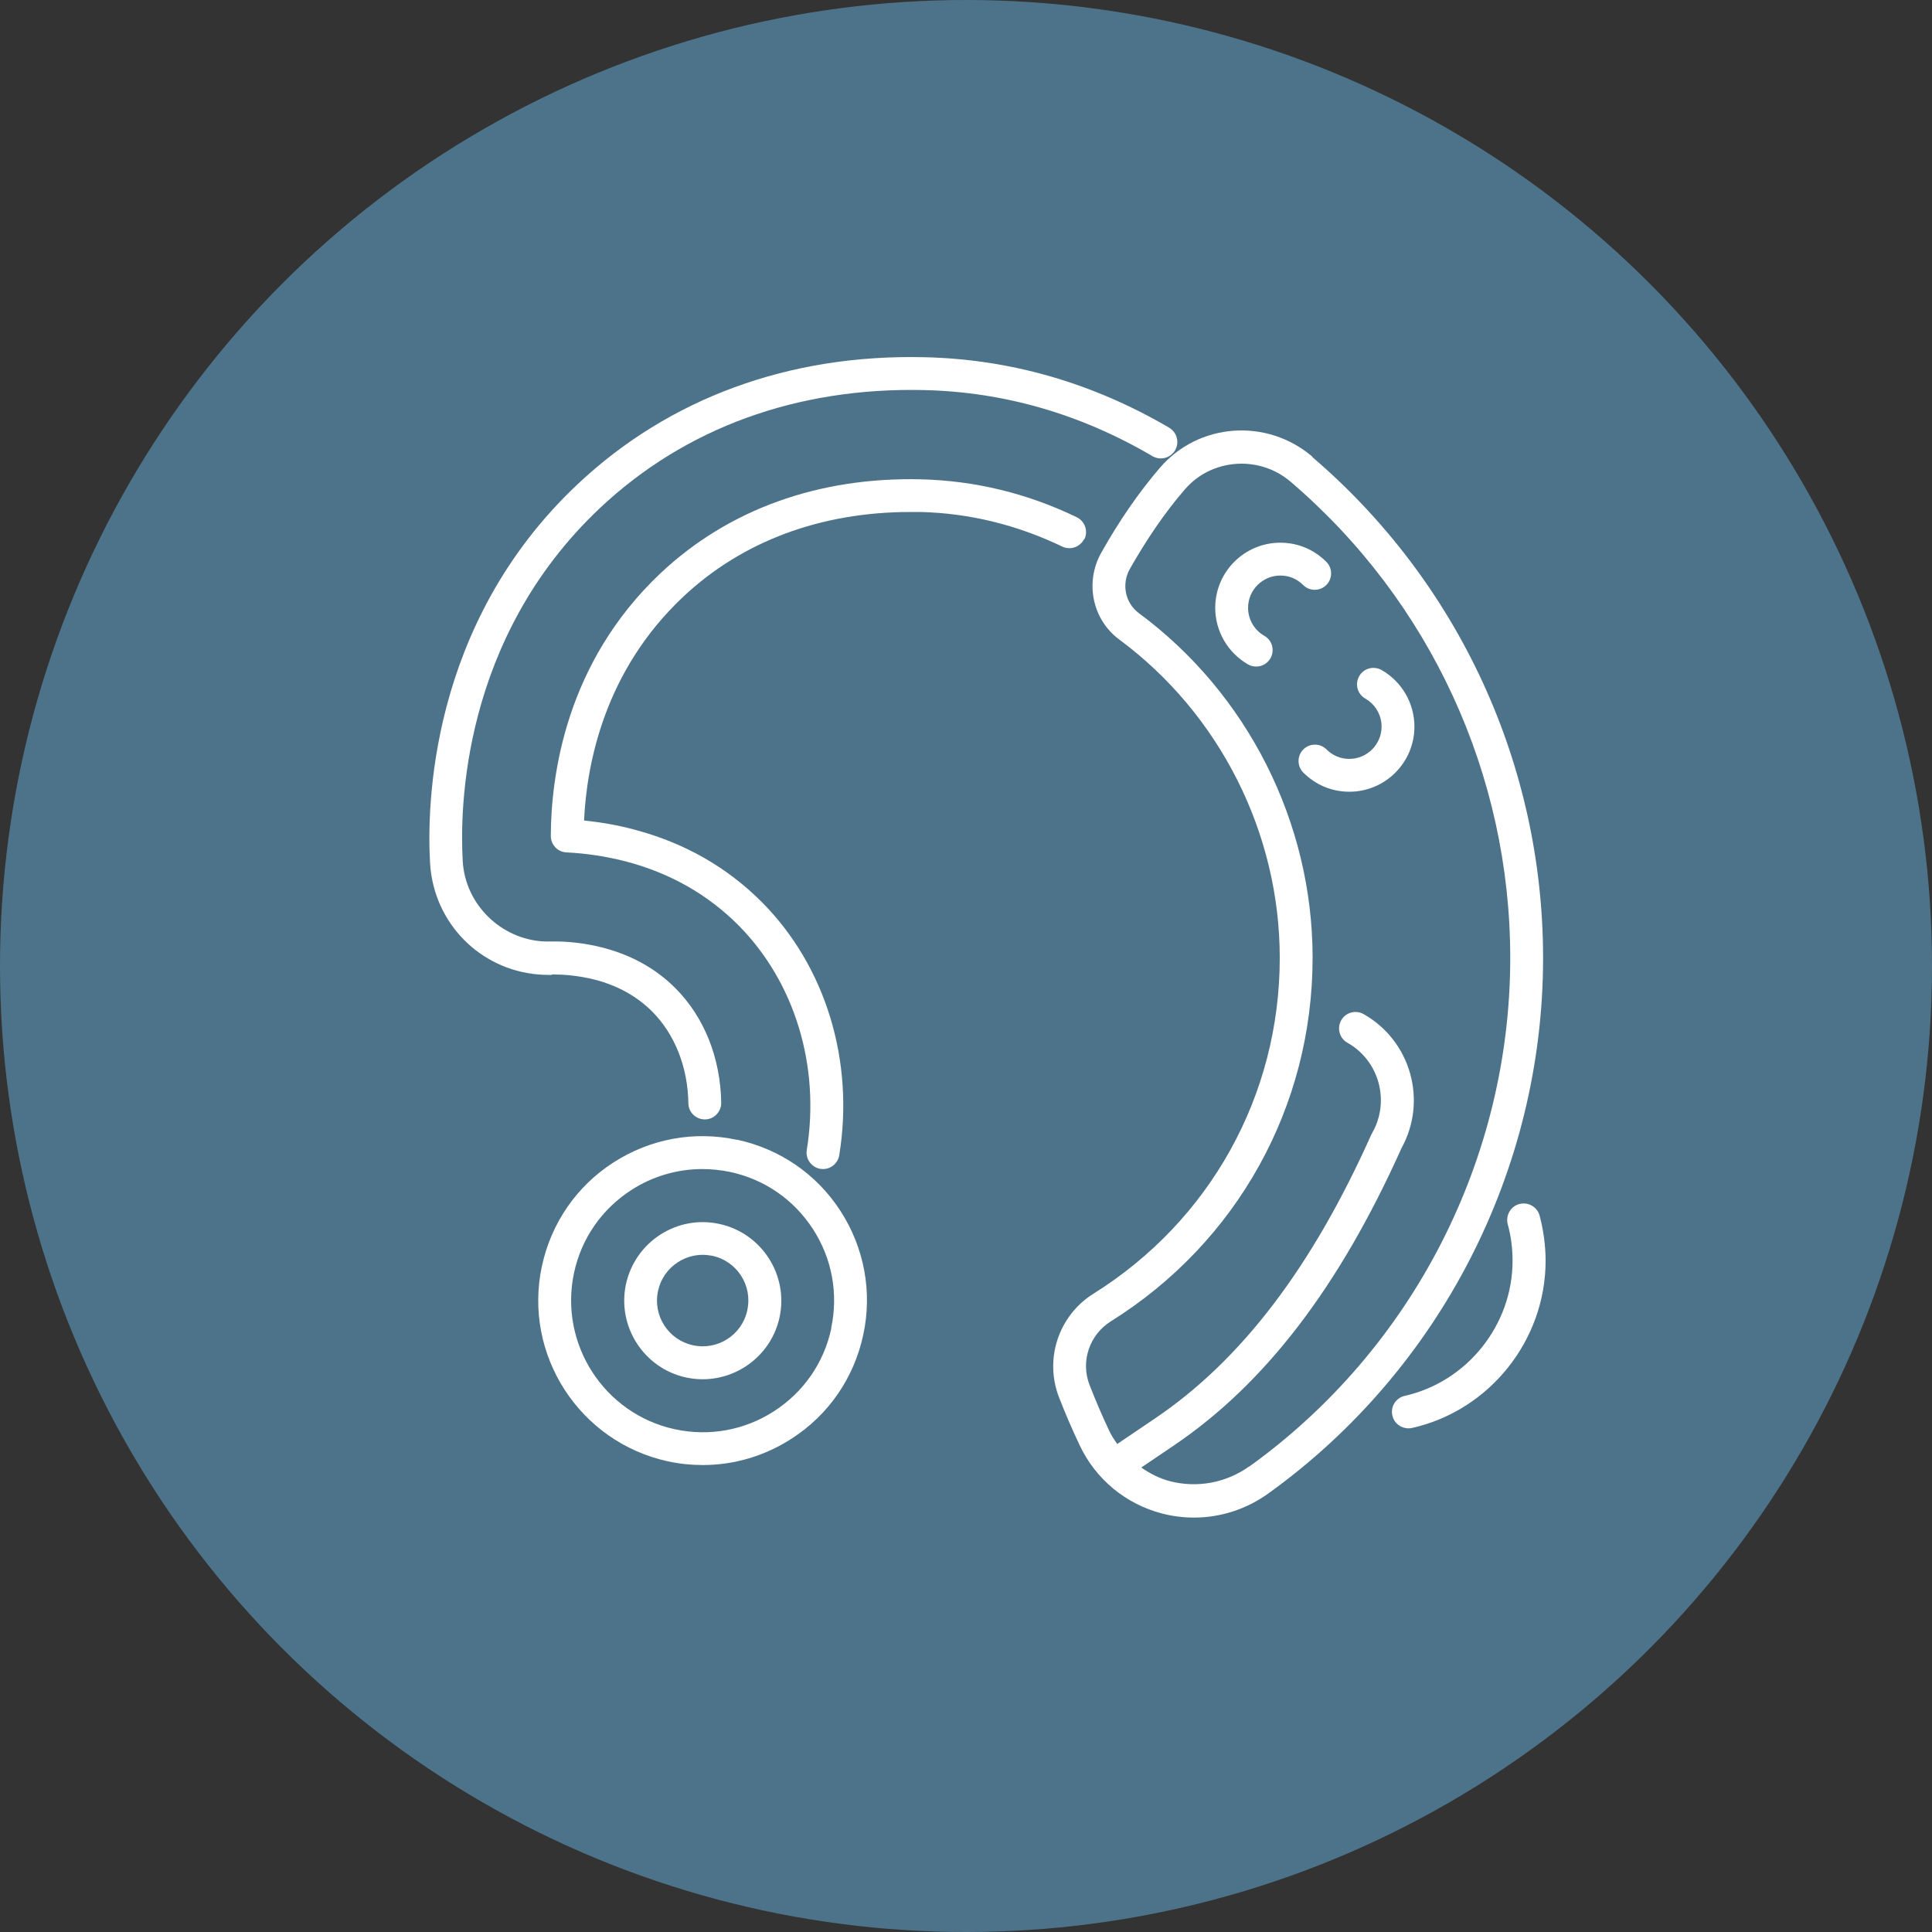
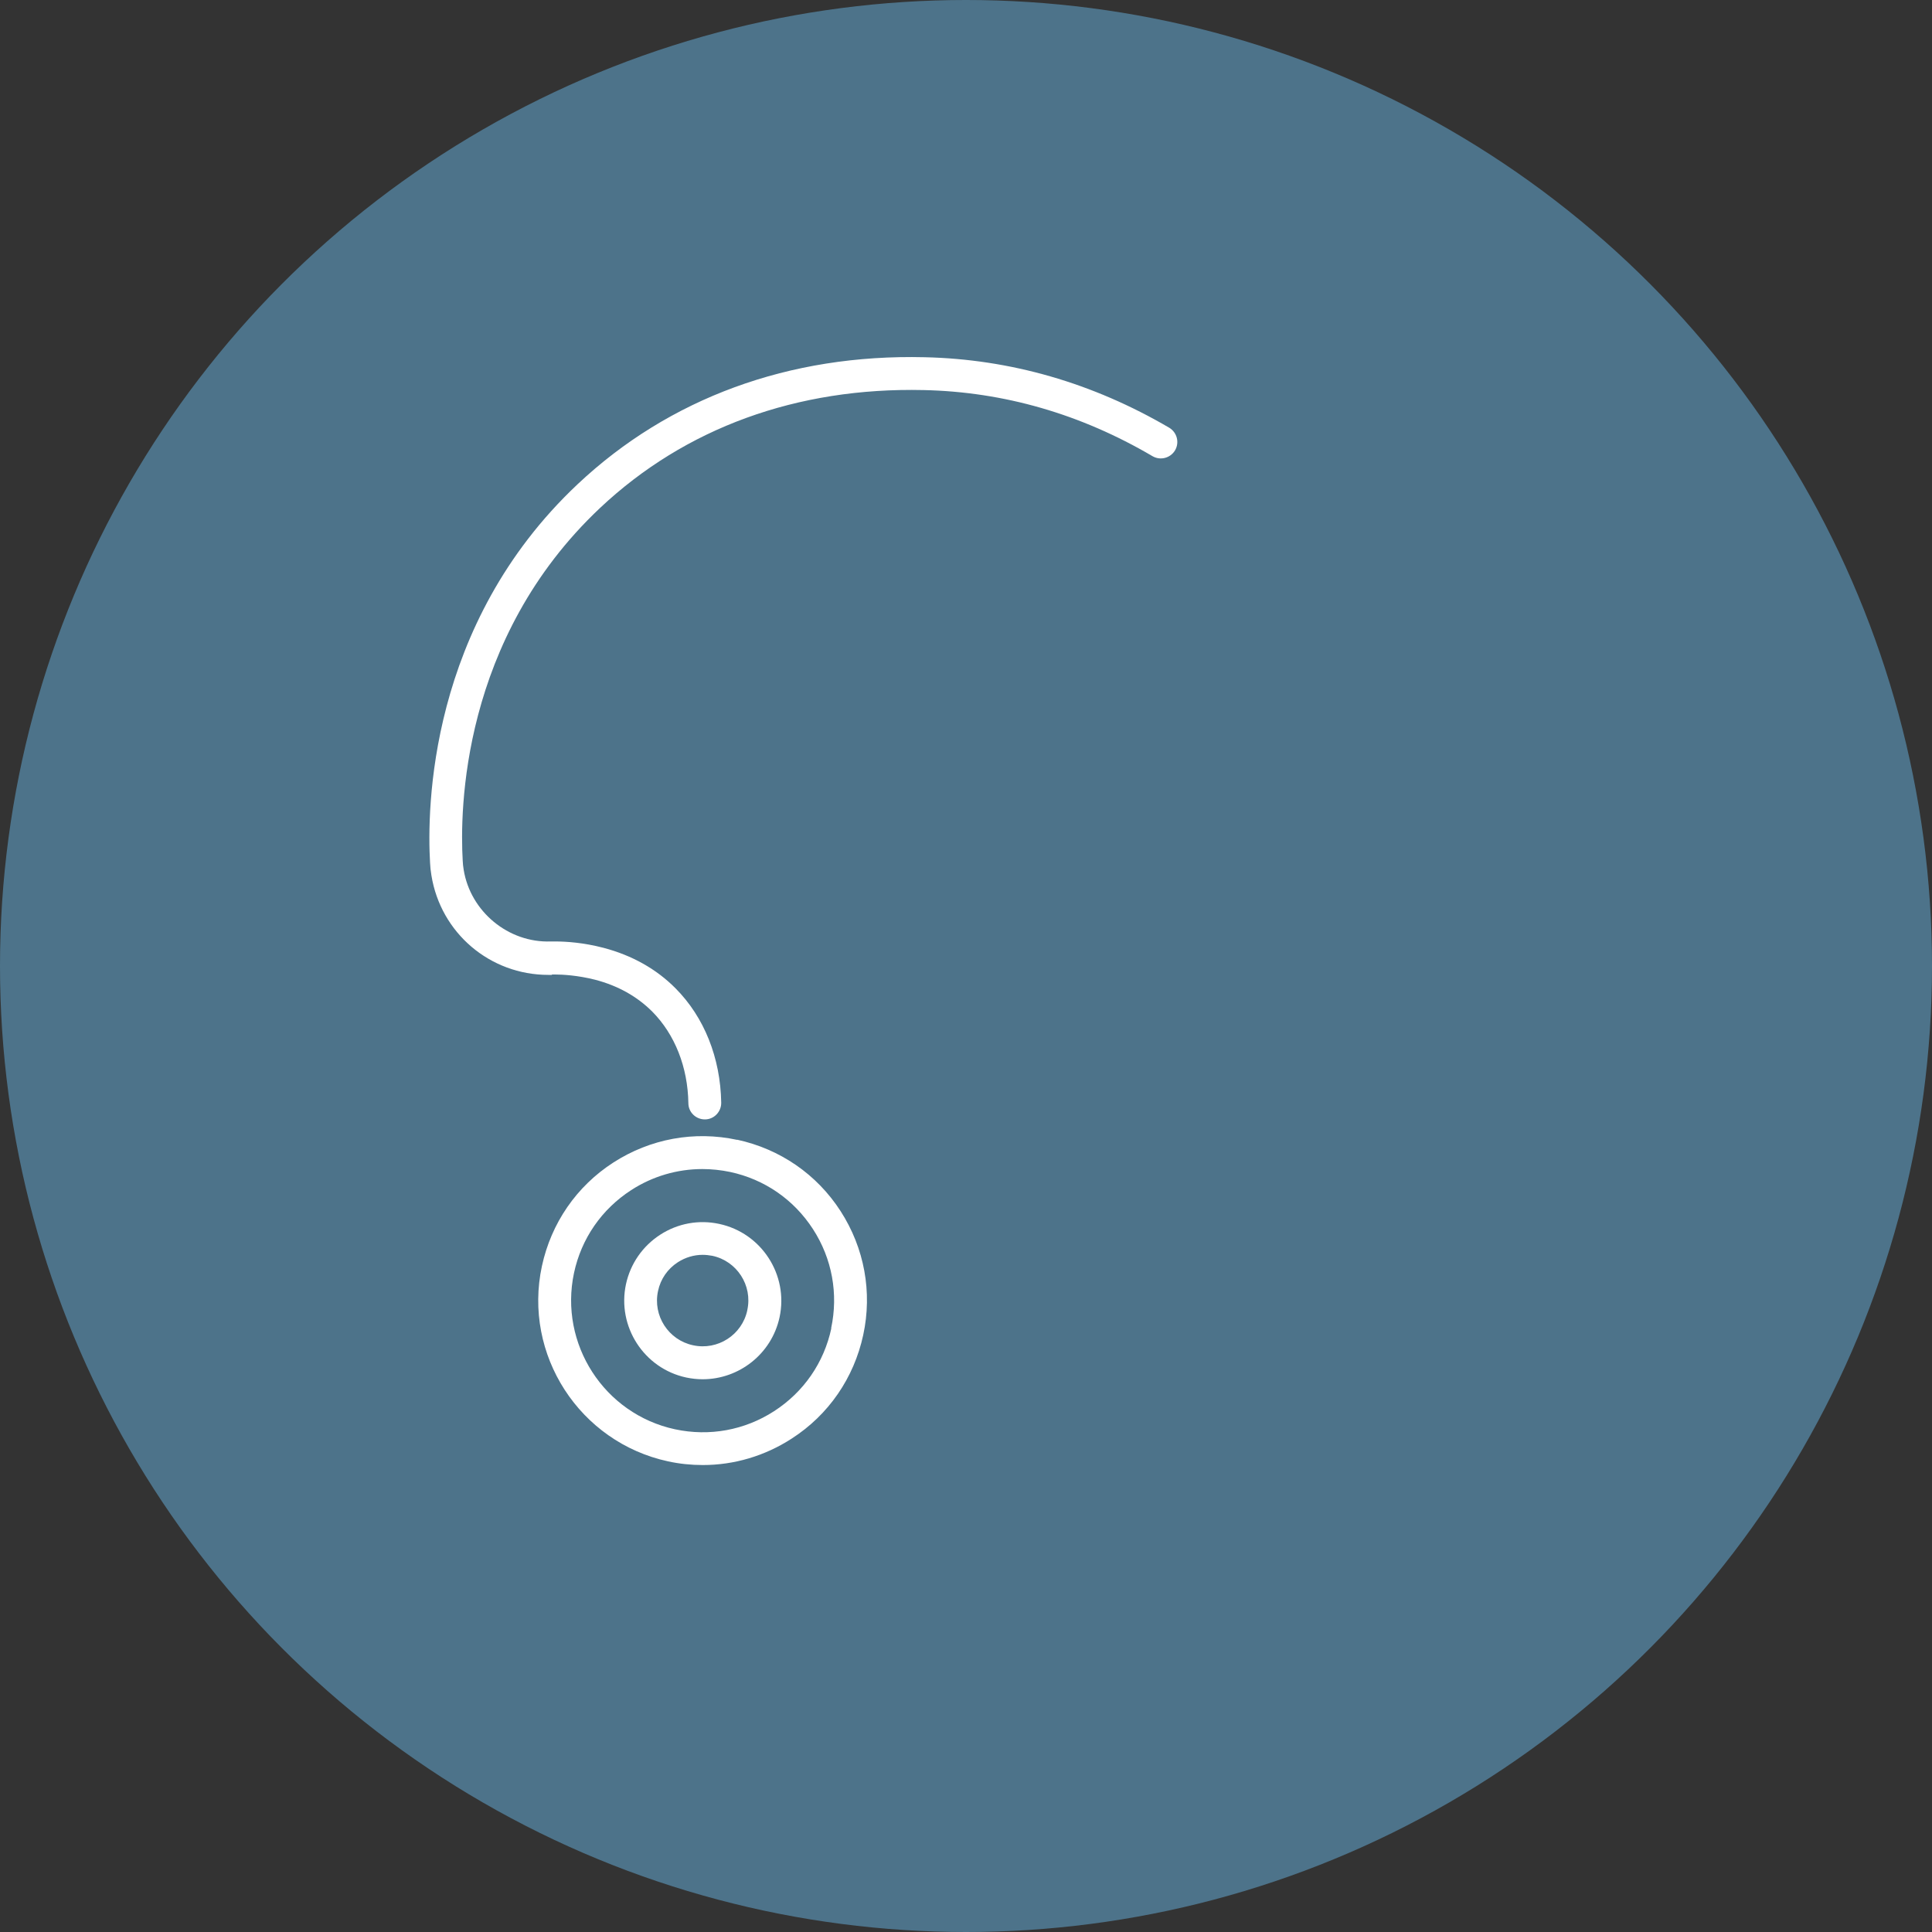
<svg xmlns="http://www.w3.org/2000/svg" viewBox="0 0 100 100">
  <rect x="0" y="0" width="100" height="100" fill="#333333" stroke="none" />
  <defs>
    <style>
      .cls-1 {
        fill: #fff;
      }

      .cls-2 {
        fill: #4d738a;
      }
    </style>
  </defs>
  <g id="Circles">
    <circle class="cls-2" cx="50" cy="50" r="50" />
  </g>
  <g id="Icons">
    <g>
-       <path class="cls-1" d="M67.93,23.64c-2.36-2.02-5.9-1.76-7.9.58-1.09,1.27-2.11,2.75-3.03,4.39-.86,1.53-.46,3.46.93,4.49,5.2,3.85,8.31,10.01,8.31,16.48,0,7.11-3.6,13.6-9.64,17.38-1.81,1.13-2.56,3.39-1.78,5.38.33.85.69,1.68,1.07,2.48.83,1.75,2.38,3.03,4.26,3.52.55.14,1.1.21,1.65.21,1.37,0,2.71-.43,3.85-1.25,8.9-6.4,14.22-16.76,14.22-27.71,0-9.98-4.35-19.43-11.94-25.93ZM64.66,75.9c-1.19.85-2.68,1.13-4.09.77-.55-.14-1.05-.4-1.5-.71l1.67-1.13c4.73-3.19,8.58-8.22,11.8-15.4,1.36-2.46.48-5.56-1.96-6.94-.41-.23-.93-.09-1.16.32-.23.41-.09.93.32,1.16,1.64.92,2.22,3.02,1.29,4.66-.01.02-.02.05-.04.07-3.08,6.9-6.75,11.71-11.21,14.72l-1.95,1.32c-.15-.21-.3-.43-.41-.67-.36-.76-.7-1.55-1.02-2.37-.48-1.22-.02-2.61,1.1-3.31,6.54-4.09,10.44-11.12,10.44-18.82,0-7-3.37-13.68-9-17.84-.7-.52-.9-1.5-.46-2.28.87-1.54,1.82-2.93,2.84-4.11.76-.89,1.85-1.34,2.94-1.34.91,0,1.82.31,2.56.95,7.21,6.17,11.35,15.15,11.35,24.63,0,10.4-5.05,20.25-13.51,26.33Z" />
      <path class="cls-1" d="M38.16,59c-2.22-.48-4.5-.06-6.41,1.17-1.91,1.23-3.22,3.14-3.7,5.36-.99,4.59,1.95,9.12,6.53,10.11.6.13,1.2.19,1.8.19,1.62,0,3.21-.47,4.6-1.37,1.91-1.23,3.22-3.14,3.7-5.36.48-2.22.06-4.5-1.17-6.41-1.23-1.91-3.14-3.22-5.36-3.7ZM43.03,68.75c-.38,1.78-1.43,3.3-2.96,4.29-1.53.99-3.35,1.32-5.13.94-3.67-.79-6.01-4.42-5.23-8.09.38-1.78,1.43-3.3,2.96-4.29,1.11-.72,2.39-1.09,3.68-1.09.48,0,.96.05,1.44.15,1.78.38,3.3,1.43,4.29,2.96.99,1.53,1.32,3.35.94,5.13Z" />
      <path class="cls-1" d="M37.23,63.35c-1.06-.23-2.15-.03-3.06.56-.91.59-1.54,1.5-1.77,2.56-.47,2.19.93,4.36,3.12,4.83.29.06.57.09.85.09,1.88,0,3.57-1.31,3.98-3.21.47-2.19-.93-4.36-3.12-4.83ZM38.68,67.82c-.27,1.27-1.53,2.09-2.81,1.81-1.27-.27-2.09-1.53-1.81-2.81.13-.62.5-1.15,1.03-1.49.39-.25.83-.38,1.28-.38.17,0,.33.02.5.05,1.27.27,2.09,1.53,1.81,2.81Z" />
-       <path class="cls-1" d="M56.13,27.91c.2-.42.03-.93-.4-1.14-2.57-1.24-5.27-1.89-8.05-1.96-5.31-.13-9.98,1.56-13.48,4.85-4.93,4.64-5.68,10.52-5.69,13.61,0,.46.36.83.81.85,1.04.05,2.08.21,3.08.47,2.29.6,4.25,1.72,5.83,3.31,2.91,2.94,4.23,7.28,3.53,11.62-.08.46.24.9.7.98.05,0,.09.01.14.01.41,0,.77-.3.84-.72.79-4.87-.7-9.77-4-13.09-1.8-1.81-4.02-3.08-6.61-3.76-.85-.23-1.72-.38-2.6-.47.14-2.95,1.06-7.75,5.13-11.58,3.05-2.87,7.12-4.39,11.77-4.39.16,0,.33,0,.5,0,2.53.06,5,.66,7.35,1.79.42.2.93.03,1.14-.4Z" />
      <path class="cls-1" d="M28.55,50.44s.11,0,.18,0c.38,0,1.16.04,2.07.27,1.19.31,2.18.87,2.96,1.65,1.17,1.18,1.84,2.87,1.87,4.74,0,.47.39.84.85.84,0,0,0,0,.01,0,.47,0,.85-.4.84-.87-.04-2.32-.88-4.42-2.36-5.91-.99-1-2.25-1.71-3.73-2.1-1.03-.27-1.93-.33-2.5-.33-.09,0-.17,0-.23,0-2.2.08-4.16-1.55-4.51-3.71-.03-.16-.04-.31-.05-.47-.15-2.57-.09-11.48,7.11-18.26,4.4-4.14,10.19-6.25,16.75-6.1,4.15.09,8.13,1.24,11.84,3.42.41.24.93.1,1.17-.3.24-.41.1-.93-.3-1.17-3.96-2.32-8.22-3.55-12.66-3.65-7.01-.17-13.23,2.12-17.96,6.57-7.74,7.28-7.8,16.84-7.64,19.6.01.21.03.42.07.65.48,2.98,3.03,5.15,6.05,5.15.07,0,.13,0,.2,0Z" />
-       <path class="cls-1" d="M66.27,29.79c.45,0,.86.17,1.18.49.33.33.87.33,1.2,0,.33-.33.33-.87,0-1.2-.64-.64-1.48-.99-2.38-.99-1.86,0-3.37,1.51-3.37,3.37,0,1.21.65,2.33,1.7,2.93.13.08.28.11.42.11.3,0,.58-.15.74-.43.23-.41.09-.93-.32-1.16-.52-.3-.84-.85-.84-1.45,0-.92.75-1.67,1.67-1.67Z" />
-       <path class="cls-1" d="M71.51,34.68c-.41-.23-.93-.09-1.16.32-.23.41-.09.93.32,1.16.52.3.84.85.84,1.45,0,.92-.75,1.67-1.67,1.67-.45,0-.86-.17-1.18-.49-.33-.33-.87-.33-1.2,0-.33.33-.33.87,0,1.2.64.64,1.48.99,2.38.99,1.86,0,3.37-1.51,3.37-3.37,0-1.21-.65-2.33-1.7-2.93Z" />
-       <path class="cls-1" d="M79.69,62.92c-.12-.45-.59-.72-1.05-.6-.45.12-.72.59-.6,1.05.17.61.25,1.25.25,1.89,0,3.32-2.35,6.26-5.58,6.99-.46.1-.75.56-.64,1.02.09.4.44.66.83.66.06,0,.12,0,.19-.02,4.01-.9,6.91-4.54,6.91-8.65,0-.79-.11-1.58-.31-2.34Z" />
    </g>
  </g>
</svg>